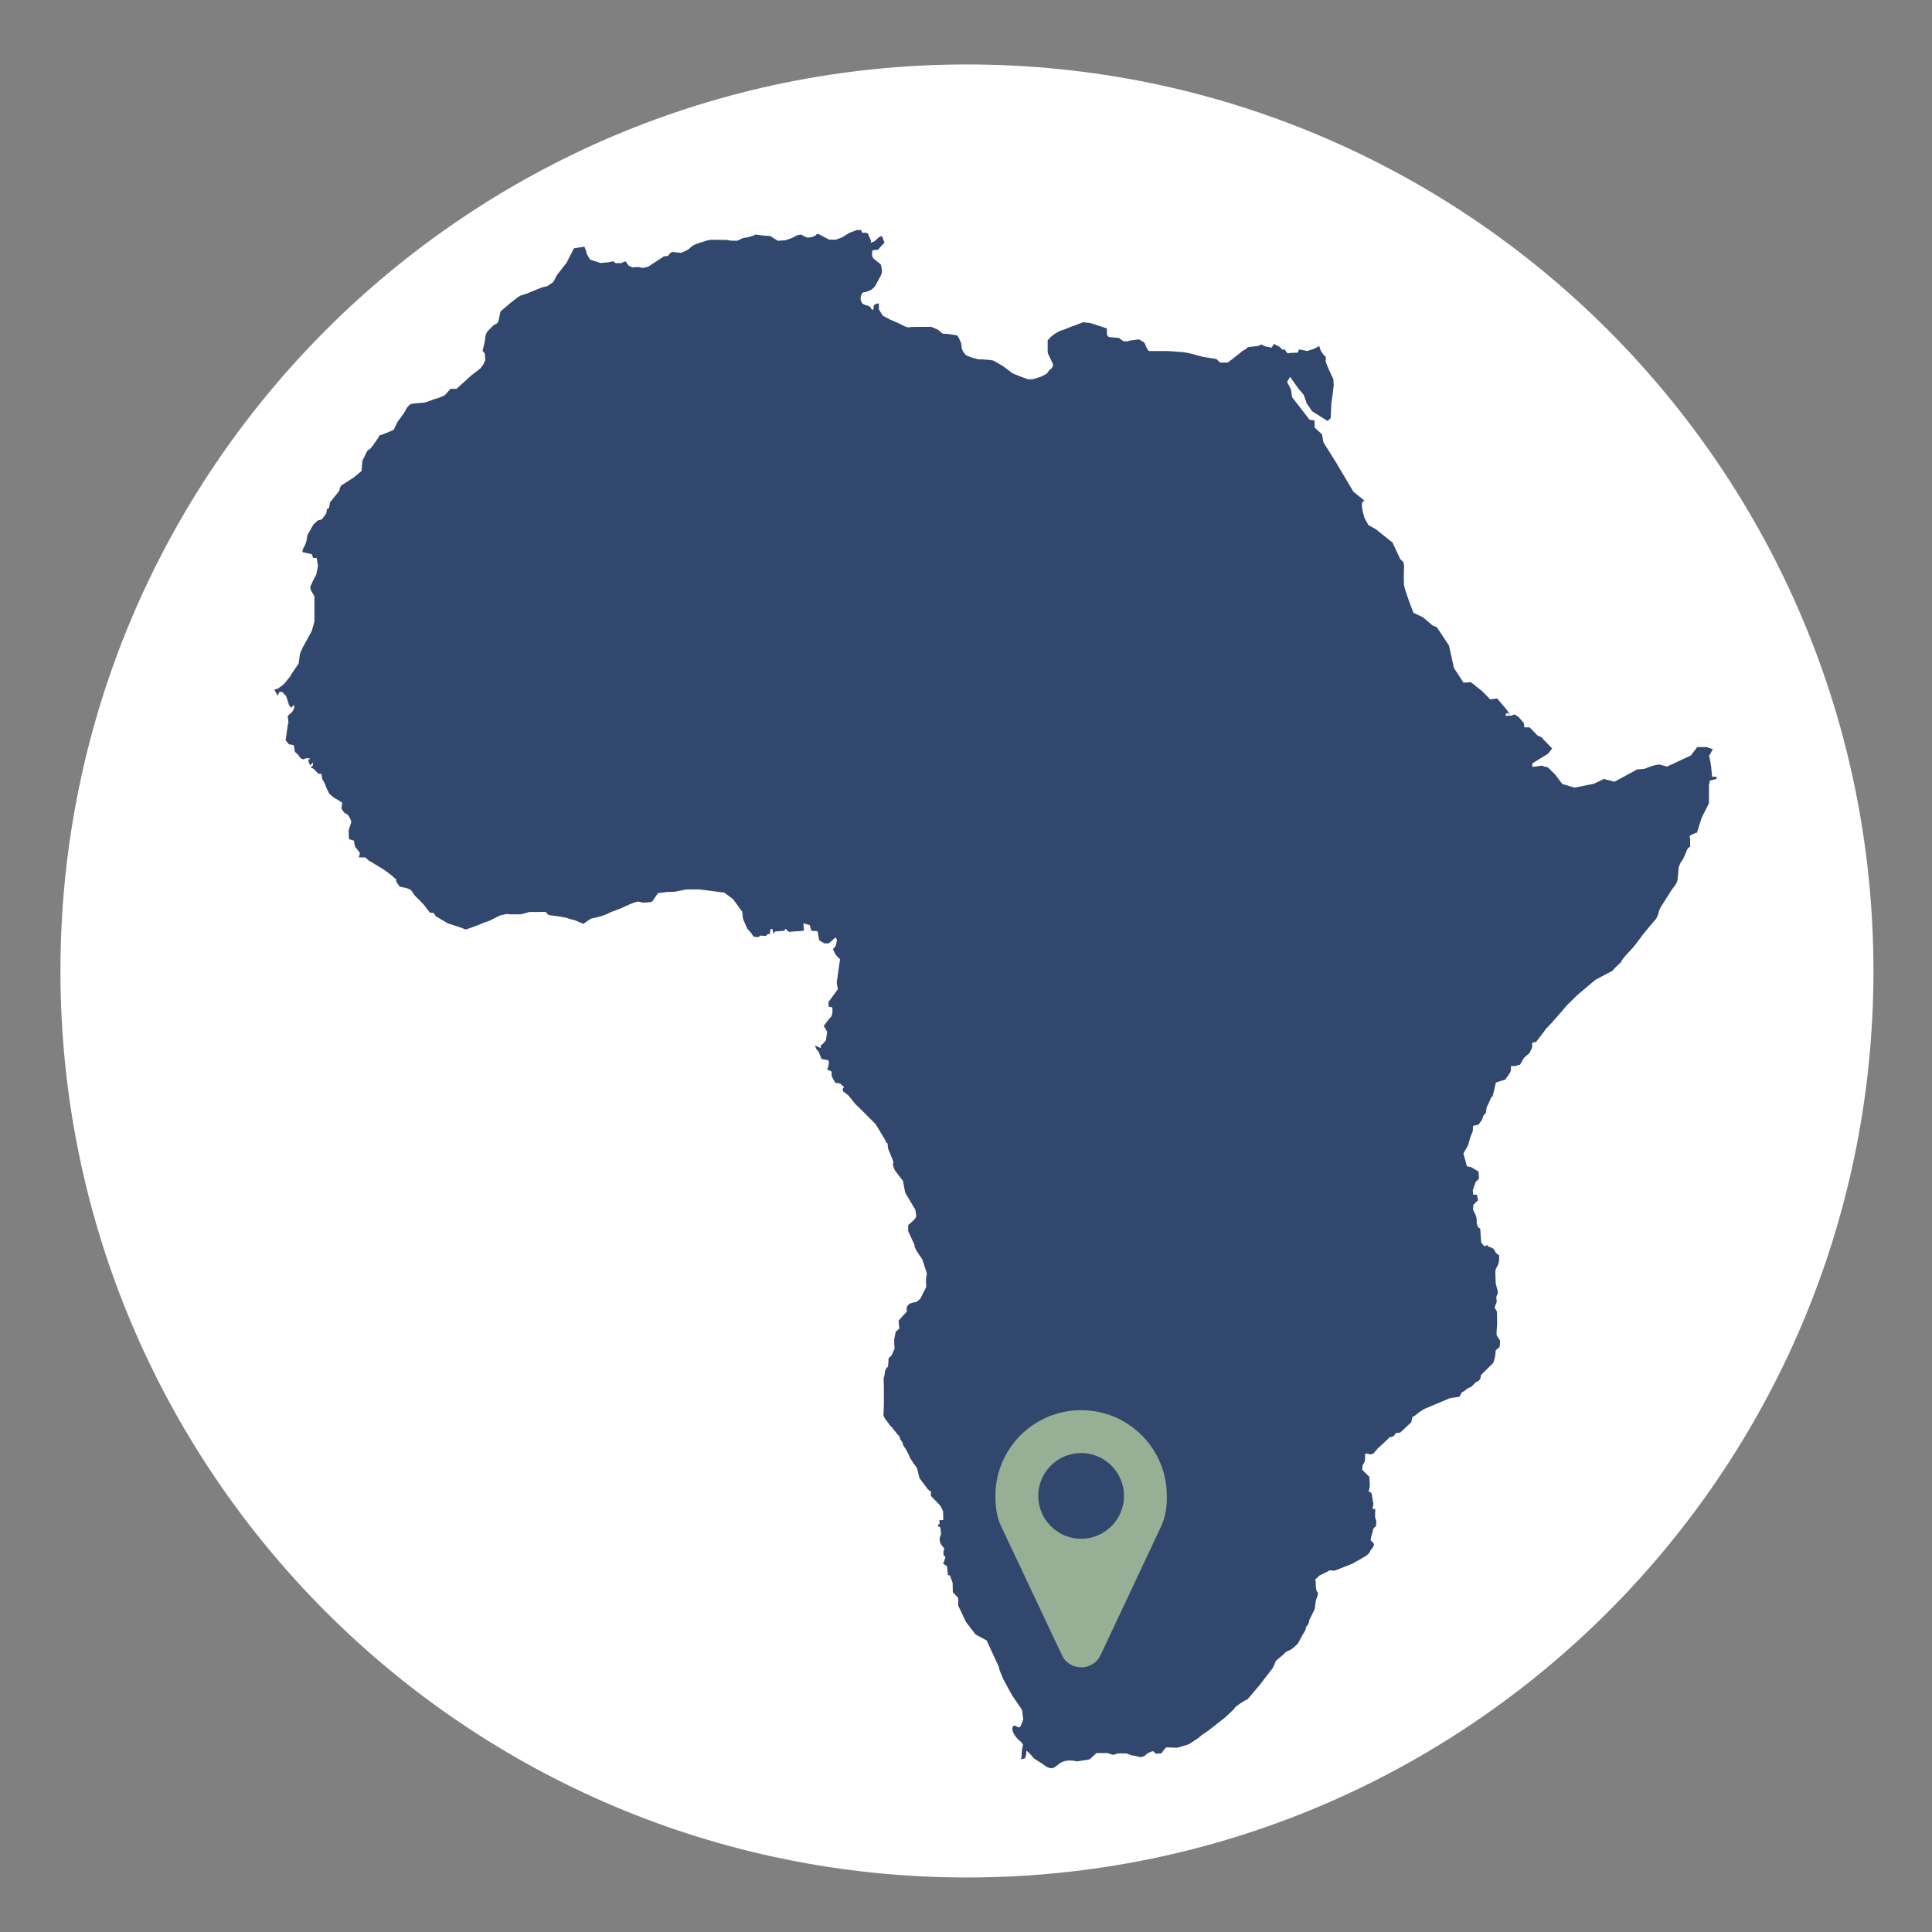
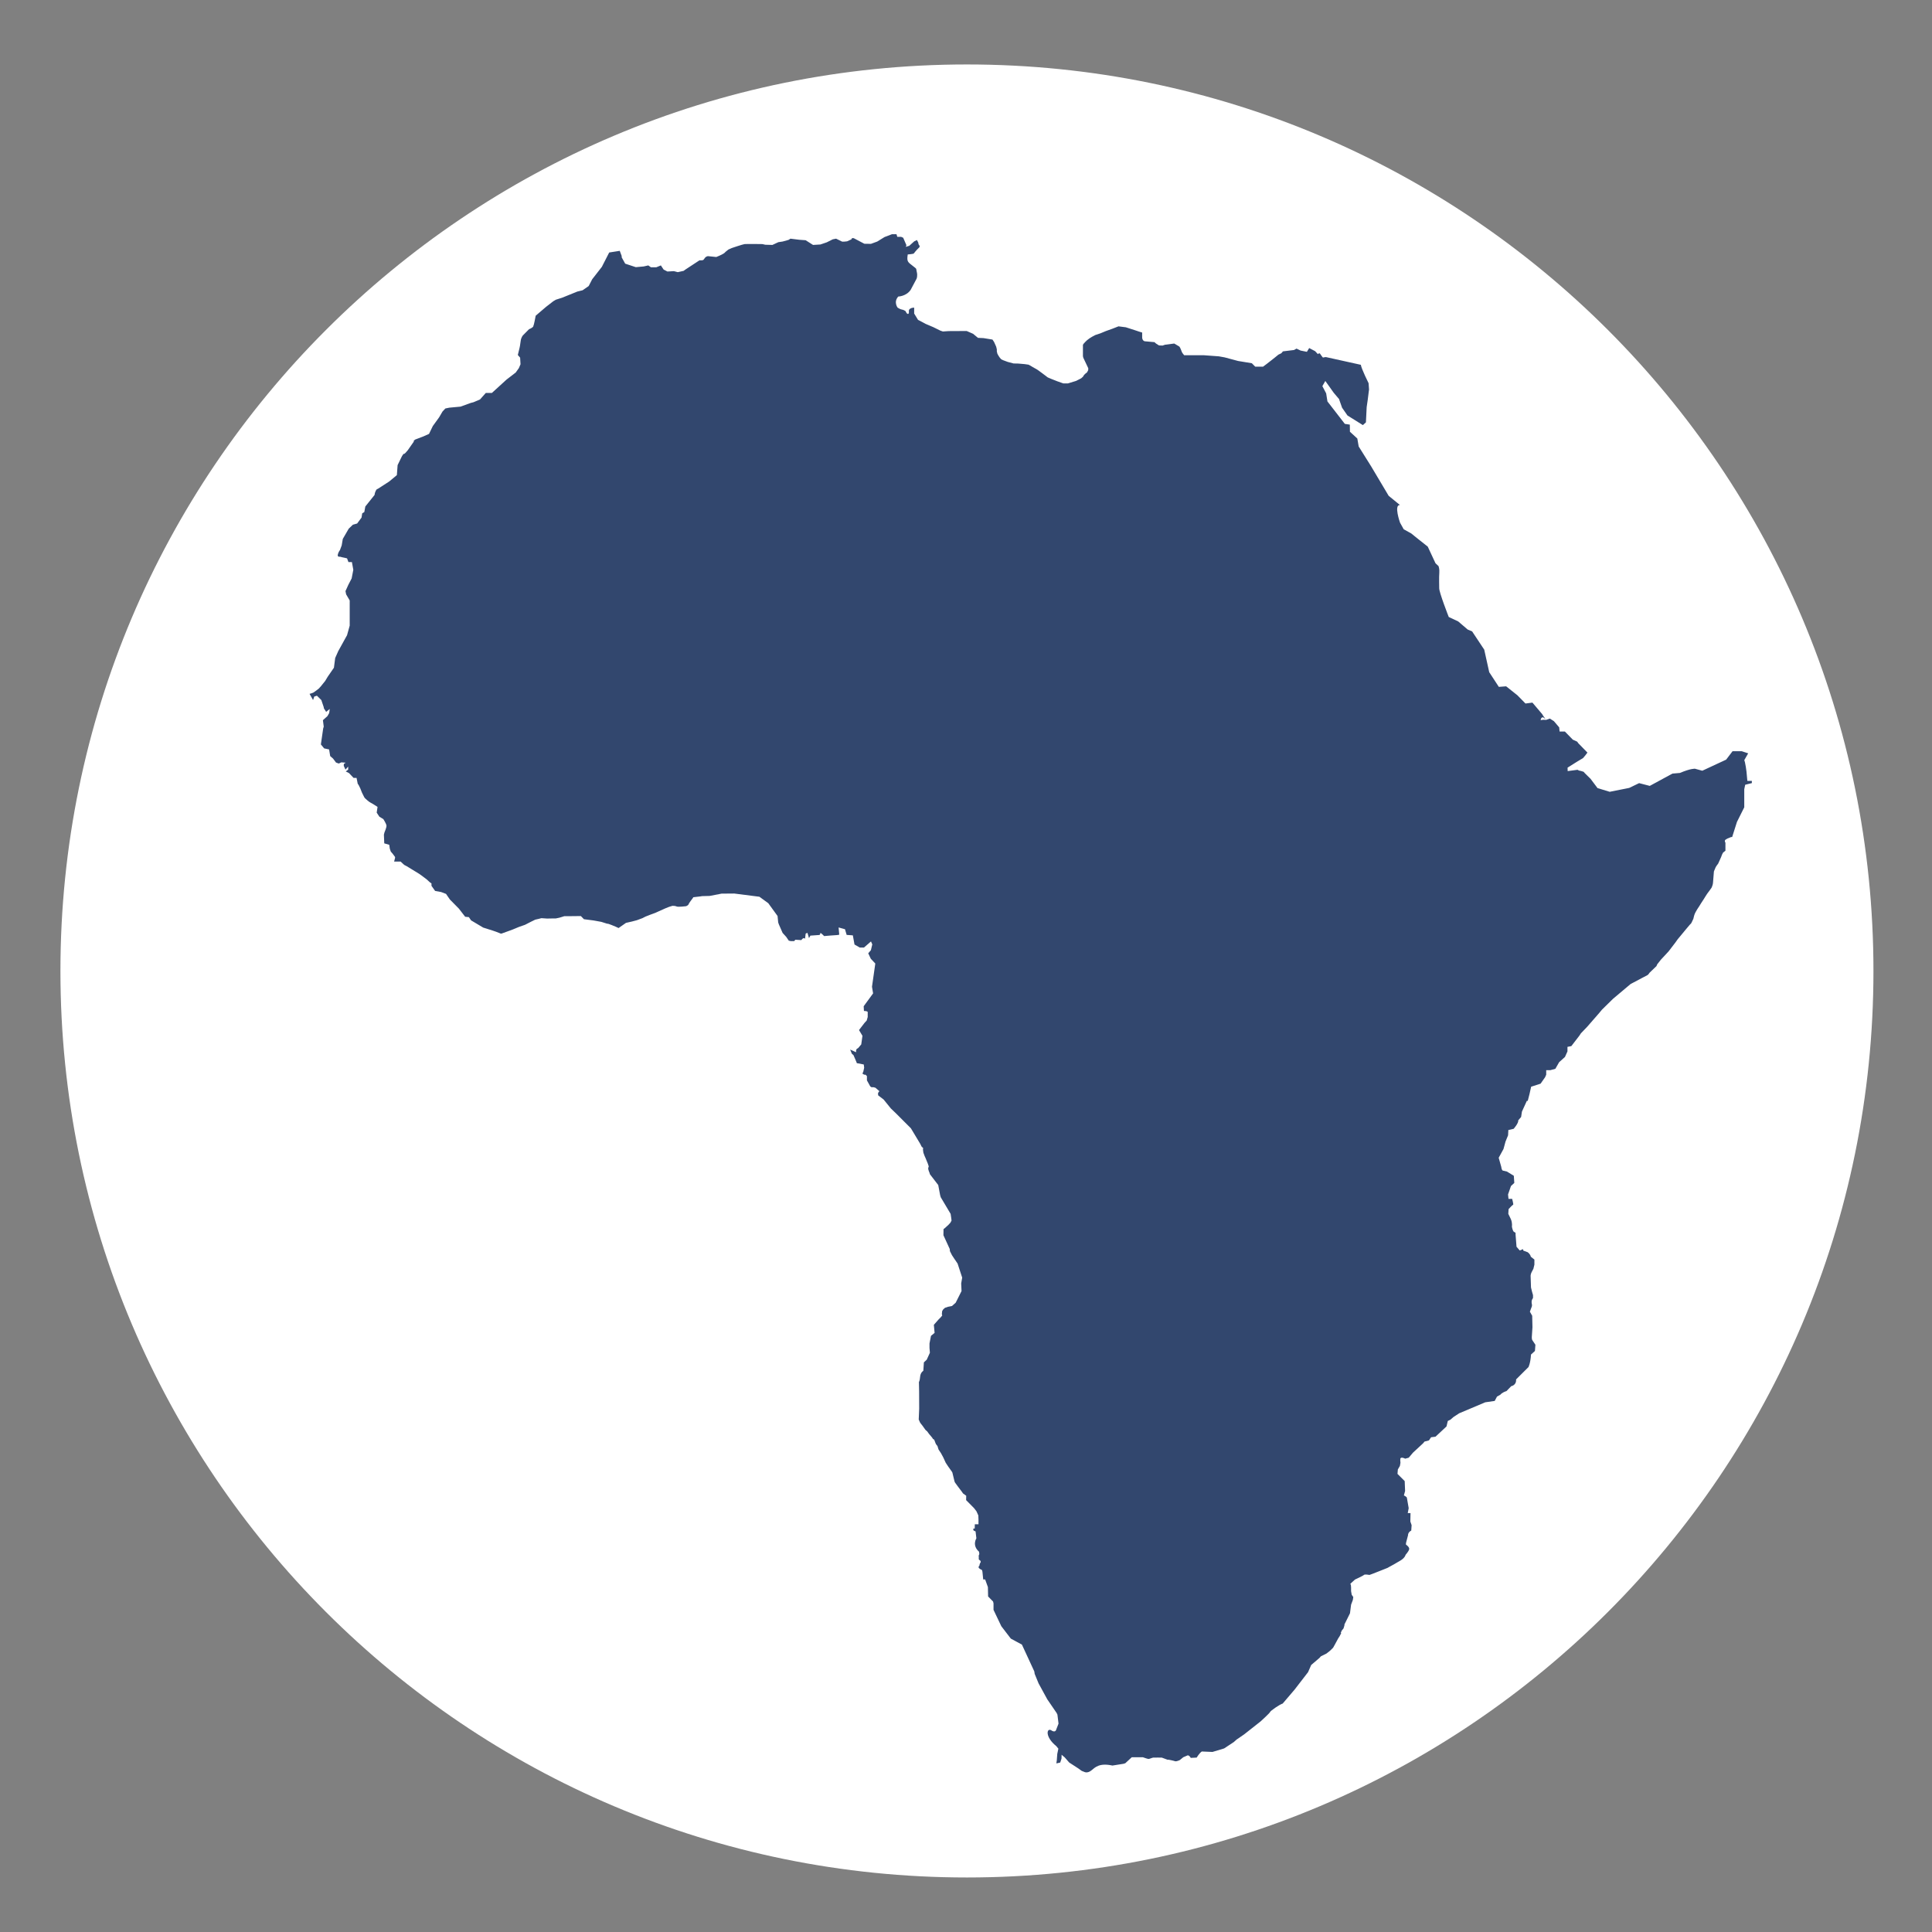
<svg xmlns="http://www.w3.org/2000/svg" id="Layer_1" viewBox="0 0 595.28 595.28">
  <rect x="0" y="0" width="595.28" height="595.28" fill="#808080" stroke="none" />
  <defs>
    <style>.cls-1{fill:none;}.cls-2{fill:#32476e;}.cls-3{fill:#97af95;}.cls-4{fill:#fff;}.cls-5{clip-path:url(#clippath);}</style>
    <clipPath id="clippath">
      <rect class="cls-1" x="18.62" y="19.86" width="558.62" height="558.62" />
    </clipPath>
  </defs>
  <g class="cls-5">
    <path class="cls-4" d="M297.93,578.48c154.26,0,279.31-125.05,279.31-279.31S452.19,19.86,297.93,19.86,18.62,144.91,18.62,299.17s125.05,279.31,279.31,279.31" />
-     <path class="cls-2" d="M408.53,110.02l-.68-.68-.88-1.22-.51-1.51-1.11.63-.97.4-1.56.51-2.56-.49-.4,1-2.2.08s-.88.09-.88.17c0,.09-.82-1.02-.91-1.19-.08-.17-.4-.23-.68.11l-.85-.91-1.83-.96-.71,1.16-1.94-.39-1.25-.6-.77.43-3.42.42-.48.57-.91.44-.96.78-1.25.99-1.28,1-1.25.94h-2.4l-1.05-1.06-4.24-.7-4.15-1.11-1.78-.32-4.66-.34h-6.02s-.68-.79-.73-1.05c-.06-.25-.54-1.39-.69-1.53l-.14-.14-1.5-.88-2.85.37-.74.25-.94-.03-.2-.03-.88-.56-.48-.43-2.91-.26s-.73,0-.88-1.07v-1.63l-.96-.29-.91-.31-3.16-1.02-2.26-.29-1.97.77-1.91.68-1.71.71-1.54.51-1.02.54-.82.51-.74.57-.51.49-.54.59-.2.31v3.51l.11.48,1.54,3.25-.03.59-.37.69-.51.39-.4.4-.34.54-.54.48-1.56.8-2.51.77h-1.45l-1.86-.66-1.88-.74-1.05-.45-1.77-1.34-1.45-1.05-1.45-.82-.71-.43-.54-.28-1.19-.17-1.97-.17-1.45-.03-1.8-.48-1.45-.54-.54-.26-.51-.59-.37-.57-.31-.57-.17-.71v-.62l-.2-.83-.26-.59-.39-.86-.49-.74-2.76-.45-1.71-.08-1.51-1.25-1.97-.86-5.56.03-1.77.12-.77-.26-2.19-1.08-2.4-1.02-1.25-.68-1.05-.54-1.19-1.95v-1.82s-1.74,0-1.63,1.13c.11,1.14-.51.83-.71.54-.2-.28-.23-.51-.31-.59-.09-.09-.74-.46-1.14-.49-.4-.02-1.31-.59-1.31-.59,0,0-1.33-1.72.2-3.42,0,0,2.46-.06,3.82-2.06l1.83-3.44s.37-.88.05-2.11c-.31-1.23.2-.69-1.27-1.86-1.48-1.16-1.86-1.28-1.51-3.5,0,0,1.69-.12,1.86-.29.17-.17.51-.76,1.74-1.94l.08-.28-.05-.17-.32-.51-.05-.43-.43-.82-.85.42-1.51,1.36-1.07.32.19-.51-.99-2.29-.63-.28h-1.19l-.25-.82h-1.37l-2.31.88-2.25,1.39-1.94.71-2.03-.03-3.25-1.71s-.79-.17-.71.34l-1.36.62-.88.09h-.65l-1.86-.91-1.02.2-1.86.93-1.94.66-2.28.14-2.28-1.45-1.94-.14-2.74-.34-.57.37-1.83.51-1.33.2-1.83.85-2.2-.06-.88-.2s-4.87-.08-5.5,0c-.62.09-3.96,1.22-3.96,1.22l-1.02.46-.96.77s0,.42-2.77,1.53l-2.54-.26s-.65,0-1.08.69c-.42.68-.56.59-1.56.59l-4.3,2.82-.59.43-1.8.4-1.19-.31-2,.11-1.17-.6-.85-1.28-1.39.57h-1.69l-.79-.57-1.42.32-2.43.22-3.27-1.08-1.08-1.94v-.42l-.6-1.59-3.25.51-1.94,3.79-.31.62-.77.99-2.22,2.85-1.08,2.09-1.88,1.3-1.63.4-4.67,1.89-1.94.62-.8.48-2.22,1.72-3.19,2.73s-.54,3-.71,3.08c0,0,.22.43-1.34,1.08l-1.85,1.86s-.6.65-.72,1.74c-.11,1.08-.34,2.11-.34,2.11l-.54,2.23.71.82.12,2.03-.51,1.19-.97,1.36-2.82,2.17-4.53,4.13h-1.88l-1.77,2-2,.85-.88.23-3.13,1.13-3.45.32-1.22.25-.88.94-1.05,1.8-1.94,2.68-1.17,2.42-1.94.85-2.31.88-.43.34v.29l-.99,1.42-.85,1.22-.74.85-.34.29h-.2l-.23.25-.34.54-1.3,2.68-.23,3.08-2.37,1.97-3.39,2.19-.45.23s-.54.6-.66,1.72l-2.85,3.56-.31,1.71-.65.4-.2,1.3-1.36,1.83-1.31.37-1.28,1.22-1.83,3.16-.34,2-.54,1.45s-.71.85-.68,1.8l.31.23h.4l.63.17.82.17.71.17.43,1.14h1.07l.43,2.39-.51,2.65-1.02,1.97-.88,1.94.2,1,1.1,1.88v7.75l-.82,2.96-2.71,4.9-.94,2.12-.39,2.99-1.92,2.79-.79,1.31-1.34,1.66-.62.68-.85.65-.8.57-.51.2-.68.2,1.08,1.91.37-1.08.82-.26,1.36,1.34.74,2.2.03.31.71,1.13,1.11-.9-.17,1.27-.54.94-1.39,1.25.25,2-.17.54-.71,4.93,1,1.22,1.53.32.34,2.05.88.77.91,1.22.85.31.8-.37,1.33.11-.57.4-.02.57.53,1.16.83-.93v.93l-.74.57.99.49,1.42,1.5h.91l.37,1.83.23.28.54,1.08.54,1.37.71,1.42.25.31s1.17,1.11,1.63,1.3c.46.2,2.2,1.34,2.2,1.34l-.26,1.77.83,1.25,1.22.74s.91,1.42.96,2c.06.56-.62,2.11-.62,2.11l-.17.68.11,2.68,1.54.45.17,1.2.31.9.51.57.77,1.03.05.25-.31,1.22h2l1.11,1.02.82.43,3.82,2.34,1.13.82,1.2.91,1.02.94.4.23.02.79,1.11,1.56,1.86.34,1.5.57,1.2,1.74,2.76,2.8,1.94,2.51,1.14.11.68,1,3.73,2.22,2.88.91,1.08.37,1.45.57h.25l3.36-1.22,2-.83,1.86-.65,1.77-.91,1.39-.68,1.13-.26.77-.2,1.74.12,1.59-.03h1.08l1.11-.23.77-.23.79-.25h2.26l2.82-.03.94.97,2.99.39,2.37.43,1.71.54.51.08,1,.37,1.19.49.91.42,2.28-1.59,1.85-.42,1.51-.4.91-.34.79-.29.94-.48,1.28-.51,1.77-.65,1.08-.49,2.03-.91,1.13-.45,1.02-.31s.88-.03,1.31.2c.43.22,2.91-.09,2.91-.09,0,0,.68-.28.74-.57.05-.28,1.33-1.94,1.33-1.94l.14-.25,2.23-.26.45-.08,2.37-.06,3.67-.71,3.9-.03,7.75.99,2.74,2,2.85,3.93.19,1.91.03.15.2.56,1.14,2.6,1.11,1.22.79,1.16.65.15h1l.37-.43,1.85.11s.6-.99,1.14-.42l.2-1.59.54-.23.48,1.63.43-.77,2.82-.2s.25-.25.25-.56,1.17.9,1.17.9l1.97-.17,2.02-.14.66-.11-.2-2.23,1.97.54.51,1.75,1.91.14.51,2.82,1.63.94h1.28l2.17-1.89.4.91-.43,1.8-.82.94.79,1.68,1.39,1.48-1.02,7.15.34,2.05-2.9,3.96.08,1.45s1.16,0,1.16.37v1.5l-.31,1.08-.68.74-1.69,2.2,1.06,1.77-.37,2.65-.91,1.08-.48.31-.18.34-.02.4v.28l-1.83-.82.54,1.31.48.4.46,1.05.36.85.23.59.8.12,1.33.28.12,1-.26,1.19-.28.62.56.34h.4l.43.43v1.31l1.02,1.85.37.26h.65l.6.17.28.25.91.8-.4.54v.4l.03.34,1.69,1.3,2.22,2.74,1.45,1.39,4.73,4.73,2.87,4.78.35.71.22.37h.2l.09.14-.03.17.11.11-.11.14.03.26.11.82.37,1,.34.76.31.77.34.82.29.86-.17.62.05.37.17.54.17.4.15.51,2.56,3.33.57,3.05.2.71,3.05,5.13.17,1.17.11.88-.34.65-.65.71-.57.51-.43.4-.48.37-.03,1.88,1.94,4.24.06.66.63,1.25.73,1.11.77,1.13.23.34.51,1.56.91,2.77-.31,1.8.11,2.34-1.8,3.59-1.14,1.02-1.27.25-.86.29-.54.45-.36.57-.09.94.11.42-.42.52-.68.68-1.48,1.68.23,2.48-1.11.91-.46,2.34v1.39l.12,1.48-.97,2.14-.88.82-.17,2.6s-.88.48-.99,1.85c-.12,1.37-.37,1.59-.37,1.59l.06,2.91.02,5.33-.14,3.33.4.91.28.4.48.6.91,1.28.57.51.51.71,1,1.19.22.37.4.25.37.97.17.4.46.59.34,1.08.74,1.11.71,1.31.76,1.66.77,1.16,1.16,1.63.12.23.65,2.7.14.34.85,1.17,1.34,1.77.28.43,1,.73-.03,1.34,2.45,2.48.74.97.57,1.27.05,1.31v1.42h-1.13l-.03,1.31h-.43v.45l.15.2.54.23.25,2.14s-1.42,2.14.82,4.12l.09.72-.2.48.03.59v.57l.28.26.26.2.06.37-.2.34-.14.34-.06.42-.23.23v.46l.31.25.37.26s.4-.15.49.82c.08.97.22,2.23.22,2.23h.6l.85,2.36.06,2.88,1.53,1.56.14.57v2l2.4,5.04,2.93,3.82,3.42,1.85,3.82,8.27.11.74,1.2,2.93,2.68,4.91,2.9,4.24.23.48.34,2.77-.77,1.99s-.28.94-1.59,0c-1.36-.59-1.77,2.17,1.66,4.94l.65.79-.34,1.63-.14,1.94-.14.97,1.19-.26.4-1.22.03-1.19.99.85,1.34,1.54,2.85,1.85,1.02.74.79.31s.94.54,2.17-.45c1.22-1,2.48-2.37,6.5-1.51l3.42-.54.54-.17,2-1.85h3.42s1.44.53,1.74.53,1.08-.36,1.42-.41c.34-.04,2.68,0,2.68,0l1.74.64h.34s1.53.29,1.97.46c.43.17,1.48-.34,1.48-.34l1.08-.88,1.33-.57s.46-.14.97.77l1.82-.09s.88-1.45,1.59-1.88l3.28.14,3.59-1.08,2.99-1.97.82-.74,2.37-1.63,5.05-3.98s2.91-2.63,2.96-2.94c.06-.31,3.11-2.42,3.85-2.56l3.67-4.3,4.16-5.39.96-2.2,2.54-2.17.45-.51,1.72-.85,1.08-.85.96-.94.51-.91,1.03-1.91.48-.74.48-.94-.14-.14.14-.23.14-.39.57-.68.29-.97v-.28l.74-1.48.96-1.94.34-2.65.54-1.45.14-.91-.48-.68-.2-1.14v-1.05l-.05-.76-.17-.46,1.42-1.3s2.56-1.17,2.76-1.42c.2-.26,1.63-.03,1.71,0,.09.02,5.56-2.17,5.56-2.17l.54-.31,1.36-.74,2.14-1.25s1.25-.71,1.54-1.75c0,0,.88-.96,1.08-1.65s-.94-1.45-.94-1.45c0,0-.23,0,.26-1.63.48-1.63.34-1.42.34-1.42,0,0,0-.77.99-1.31l.11-1.65-.39-1.14.05-2.59h-.85l.29-1.51-.57-3.27s-.14-.29-.91-.66l.37-1.36-.12-3.05-2.22-2.22.11-1.37.63-1.08.17-.96-.06-.77.03-.51s.11-.68,1.5,0l1.08-.3,1.31-1.55,3.13-2.9.43-.52,1.36-.36.66-.97,1.36-.17,3.39-3.16.4-1.69.82-.4.94-.82,1.74-1.14,8.04-3.39,2.91-.42.71-1.34,1.05-.59s.39-.63,1.88-1.11l1.45-1.51s1.63-.25,1.5-2.08l3.82-3.81s.62-1.17.77-3.85l1.22-1.11.14-1.91-.99-1.48-.09-.34-.03-.51.2-3.07-.08-3.54-.71-1.25.62-1.68.03-.37-.03-.2-.08-.45v-.6l.17-.51.25-.4v-.91l-.28-.96-.34-1.39-.12-3.62.09-.54.23-.57.54-1.02.31-1.28v-1.56l-1.11-.88s-.06-.71-.97-1.39l-1.33-.49-.09-.45-1.02.4-.99-1.14-.29-3.73v-.51s-.08-.17-.48-.34c-.4-.17-.65-1.59-.65-1.63s.2-1.11-.34-2.34l-.77-1.59.09-1.45s1.19-1.33,1.39-1.33-.29-1.83-.29-1.83h-1.13l-.14-1.36.9-2.6,1.03-.96-.15-2.2-2.14-1.31-1.05-.25s-.51.17-.68-1.19l-.79-2.8,1.47-2.68.2-.71.43-1.59.79-1.94.09-1.63,1.63-.37s1.56-1.77,1.42-2.62l.88-1.02.25-1.66,1.51-3.3h.28l.54-2.09.51-2.28,2.91-.94,1.39-1.99.34-.77v-1.39h1.25l1.57-.43,1.16-2.03,1.8-1.62.77-1.72v-1.39l1.19-.23,2.48-3.22.48-.73,1.92-2,3.67-4.21.88-1.06,3.42-3.36,5.41-4.55,3.51-1.86,1.74-.91.31-.31.28-.4,2.14-2.05.2-.51,1.17-1.48,2.36-2.54,2.09-2.73.71-1,1.08-1.3,1.42-1.72,1.22-1.45.42-.42.29-.57.4-.85.22-.91.2-.6.29-.59.48-.83.62-.94.63-1.02.74-1.13.65-1.05.45-.69.74-.99.6-.85s.43-.97.43-1.48l.28-3.5.17-.43.17-.4.2-.48.28-.45.49-.66.51-1.13.42-.94.26-.71.34-.65.71-.54v-2.46l-.17-.36v-.32l.17-.25.62-.37.57-.23.57-.23h.31l1.48-4.66,2.25-4.5v-5.56l.29-1.39,2.05-.51v-.68h-1.39l-.26-2.83-.22-1.56-.26-1.36-.2-.65,1.2-2.09-1.97-.65h-2.85l-1.97,2.59-7.35,3.42-2.25-.62s-1.23-.14-4.64,1.3l-2.31.2-6.98,3.79-3.28-.85-3.05,1.47-6.01,1.2-3.76-1.14-2.14-2.85-1.77-1.74-.37-.43-.79-.25-.66-.14-.42-.23-3.05.4-.03-1.06,3.16-1.99,1.59-.94.66-.77.71-.94-2.83-2.9-.31-.46-1.36-.62-2.45-2.51h-1.63l-.12-1.28-1.63-1.91-1.25-.8-1.13.4-.97-.03-.76.12.25-.71.48-.2.77.54-.71-1-.28-.48-3.02-3.56-2.14.28-2.48-2.53-3.48-2.77-2.25.17-2.96-4.52-1.54-6.95-3.73-5.62-1.36-.57-2.94-2.51-2.9-1.36s-3-7.63-2.94-8.89c0,0-.08-3.62.03-4.73.11-1.1-.23-2.05-.23-2.05l-.94-.88-2.39-5.13-2.74-2.17-1.42-1.14-.91-.74-2.34-1.3-1.13-2.03s-1.97-5.53-.03-5.44l-3.47-2.83-5.42-9.11-3.82-6.1-.42-2.45-2.28-2.09-.03-2.19-1.54-.23-5.36-6.92-.39-2.48-1.17-2.23.91-1.59,2.6,3.65,1.62,1.91.94,2.68,1.66,2.39,4.75,2.97.94-.85.23-4.7.34-2.34.31-2.51.08-.54-.14-1.97s-2.19-4.38-2.39-5.67" />
-     <path class="cls-3" d="M359.52,460.91c0-14.6-11.81-26.41-26.41-26.41s-26.41,11.82-26.41,26.41c0,3.15.36,6.4,1.71,9.24l18.83,39.92c1.02,2.28,3.4,3.66,5.88,3.66s4.86-1.38,5.94-3.66l18.77-39.92c1.34-2.84,1.71-6.09,1.71-9.24M346.32,460.91c0,7.27-5.94,13.21-13.21,13.21s-13.21-5.94-13.21-13.21,5.94-13.21,13.21-13.21,13.21,5.94,13.21,13.21" />
+     <path class="cls-2" d="M408.53,110.02s-.88.09-.88.17c0,.09-.82-1.02-.91-1.19-.08-.17-.4-.23-.68.11l-.85-.91-1.83-.96-.71,1.16-1.94-.39-1.25-.6-.77.43-3.42.42-.48.57-.91.44-.96.78-1.25.99-1.28,1-1.25.94h-2.4l-1.05-1.06-4.24-.7-4.15-1.11-1.78-.32-4.66-.34h-6.02s-.68-.79-.73-1.05c-.06-.25-.54-1.39-.69-1.53l-.14-.14-1.5-.88-2.85.37-.74.25-.94-.03-.2-.03-.88-.56-.48-.43-2.91-.26s-.73,0-.88-1.07v-1.63l-.96-.29-.91-.31-3.16-1.02-2.26-.29-1.97.77-1.91.68-1.71.71-1.54.51-1.02.54-.82.51-.74.57-.51.49-.54.59-.2.31v3.51l.11.48,1.54,3.25-.03.59-.37.69-.51.39-.4.4-.34.54-.54.48-1.56.8-2.51.77h-1.45l-1.86-.66-1.88-.74-1.05-.45-1.77-1.34-1.45-1.05-1.45-.82-.71-.43-.54-.28-1.19-.17-1.97-.17-1.45-.03-1.8-.48-1.45-.54-.54-.26-.51-.59-.37-.57-.31-.57-.17-.71v-.62l-.2-.83-.26-.59-.39-.86-.49-.74-2.76-.45-1.71-.08-1.51-1.25-1.97-.86-5.56.03-1.77.12-.77-.26-2.19-1.08-2.4-1.02-1.25-.68-1.05-.54-1.19-1.95v-1.82s-1.74,0-1.63,1.13c.11,1.14-.51.83-.71.54-.2-.28-.23-.51-.31-.59-.09-.09-.74-.46-1.14-.49-.4-.02-1.31-.59-1.31-.59,0,0-1.33-1.72.2-3.42,0,0,2.46-.06,3.82-2.06l1.83-3.44s.37-.88.05-2.11c-.31-1.23.2-.69-1.27-1.86-1.48-1.16-1.86-1.28-1.51-3.5,0,0,1.69-.12,1.86-.29.17-.17.51-.76,1.74-1.94l.08-.28-.05-.17-.32-.51-.05-.43-.43-.82-.85.42-1.51,1.36-1.07.32.19-.51-.99-2.29-.63-.28h-1.19l-.25-.82h-1.37l-2.31.88-2.25,1.39-1.94.71-2.03-.03-3.25-1.71s-.79-.17-.71.34l-1.36.62-.88.09h-.65l-1.86-.91-1.02.2-1.86.93-1.94.66-2.28.14-2.28-1.45-1.94-.14-2.74-.34-.57.37-1.83.51-1.33.2-1.83.85-2.2-.06-.88-.2s-4.87-.08-5.5,0c-.62.09-3.96,1.22-3.96,1.22l-1.02.46-.96.77s0,.42-2.77,1.53l-2.54-.26s-.65,0-1.08.69c-.42.68-.56.59-1.56.59l-4.3,2.82-.59.43-1.8.4-1.19-.31-2,.11-1.17-.6-.85-1.28-1.39.57h-1.69l-.79-.57-1.42.32-2.43.22-3.27-1.08-1.08-1.94v-.42l-.6-1.59-3.25.51-1.94,3.79-.31.62-.77.99-2.22,2.85-1.08,2.09-1.88,1.3-1.63.4-4.67,1.89-1.94.62-.8.48-2.22,1.72-3.19,2.73s-.54,3-.71,3.08c0,0,.22.43-1.34,1.08l-1.85,1.86s-.6.65-.72,1.74c-.11,1.08-.34,2.11-.34,2.11l-.54,2.23.71.82.12,2.03-.51,1.19-.97,1.36-2.82,2.17-4.53,4.13h-1.88l-1.77,2-2,.85-.88.23-3.13,1.13-3.45.32-1.22.25-.88.94-1.05,1.8-1.94,2.68-1.17,2.42-1.94.85-2.31.88-.43.34v.29l-.99,1.42-.85,1.22-.74.85-.34.29h-.2l-.23.25-.34.54-1.3,2.68-.23,3.08-2.37,1.97-3.39,2.19-.45.23s-.54.6-.66,1.72l-2.85,3.56-.31,1.71-.65.4-.2,1.3-1.36,1.83-1.31.37-1.28,1.22-1.83,3.16-.34,2-.54,1.45s-.71.85-.68,1.8l.31.23h.4l.63.17.82.17.71.17.43,1.14h1.07l.43,2.39-.51,2.65-1.02,1.97-.88,1.94.2,1,1.1,1.88v7.75l-.82,2.96-2.71,4.9-.94,2.12-.39,2.99-1.92,2.79-.79,1.31-1.34,1.66-.62.68-.85.65-.8.57-.51.2-.68.2,1.08,1.91.37-1.08.82-.26,1.36,1.34.74,2.2.03.31.71,1.13,1.11-.9-.17,1.27-.54.94-1.39,1.25.25,2-.17.54-.71,4.93,1,1.22,1.53.32.34,2.05.88.77.91,1.22.85.31.8-.37,1.33.11-.57.4-.02.57.53,1.16.83-.93v.93l-.74.57.99.49,1.42,1.5h.91l.37,1.83.23.28.54,1.08.54,1.37.71,1.42.25.31s1.17,1.11,1.63,1.3c.46.2,2.2,1.34,2.2,1.34l-.26,1.77.83,1.25,1.22.74s.91,1.42.96,2c.06.56-.62,2.11-.62,2.11l-.17.68.11,2.68,1.54.45.17,1.2.31.9.51.57.77,1.03.05.25-.31,1.22h2l1.11,1.02.82.43,3.82,2.34,1.13.82,1.2.91,1.02.94.4.23.02.79,1.11,1.56,1.86.34,1.5.57,1.2,1.74,2.76,2.8,1.94,2.51,1.14.11.68,1,3.73,2.22,2.88.91,1.08.37,1.45.57h.25l3.36-1.22,2-.83,1.86-.65,1.77-.91,1.39-.68,1.13-.26.77-.2,1.74.12,1.59-.03h1.08l1.11-.23.77-.23.79-.25h2.26l2.82-.03.94.97,2.99.39,2.37.43,1.71.54.51.08,1,.37,1.19.49.91.42,2.28-1.59,1.85-.42,1.51-.4.91-.34.79-.29.94-.48,1.28-.51,1.77-.65,1.08-.49,2.03-.91,1.13-.45,1.02-.31s.88-.03,1.31.2c.43.22,2.91-.09,2.91-.09,0,0,.68-.28.74-.57.05-.28,1.33-1.94,1.33-1.94l.14-.25,2.23-.26.45-.08,2.37-.06,3.67-.71,3.9-.03,7.75.99,2.74,2,2.85,3.93.19,1.91.03.15.2.56,1.14,2.6,1.11,1.22.79,1.16.65.15h1l.37-.43,1.85.11s.6-.99,1.14-.42l.2-1.59.54-.23.48,1.63.43-.77,2.82-.2s.25-.25.25-.56,1.17.9,1.17.9l1.97-.17,2.02-.14.66-.11-.2-2.23,1.97.54.51,1.75,1.91.14.51,2.82,1.63.94h1.28l2.17-1.89.4.91-.43,1.8-.82.94.79,1.68,1.39,1.48-1.02,7.15.34,2.05-2.9,3.96.08,1.45s1.16,0,1.16.37v1.5l-.31,1.08-.68.74-1.69,2.2,1.06,1.77-.37,2.65-.91,1.08-.48.31-.18.34-.02.4v.28l-1.83-.82.54,1.31.48.4.46,1.05.36.85.23.59.8.12,1.33.28.12,1-.26,1.19-.28.62.56.34h.4l.43.43v1.31l1.02,1.85.37.26h.65l.6.17.28.25.91.8-.4.54v.4l.03.34,1.69,1.3,2.22,2.74,1.45,1.39,4.73,4.73,2.87,4.78.35.71.22.37h.2l.09.14-.03.17.11.11-.11.14.03.26.11.82.37,1,.34.76.31.77.34.82.29.86-.17.62.05.37.17.54.17.4.15.51,2.56,3.33.57,3.05.2.71,3.05,5.13.17,1.17.11.88-.34.65-.65.71-.57.51-.43.4-.48.37-.03,1.88,1.94,4.24.06.66.63,1.25.73,1.11.77,1.13.23.34.51,1.56.91,2.77-.31,1.8.11,2.34-1.8,3.59-1.14,1.02-1.27.25-.86.29-.54.45-.36.57-.09.94.11.42-.42.52-.68.68-1.48,1.68.23,2.48-1.11.91-.46,2.34v1.39l.12,1.48-.97,2.14-.88.82-.17,2.6s-.88.48-.99,1.85c-.12,1.37-.37,1.59-.37,1.59l.06,2.91.02,5.33-.14,3.33.4.91.28.4.48.6.91,1.28.57.51.51.71,1,1.19.22.37.4.25.37.97.17.4.46.59.34,1.08.74,1.11.71,1.31.76,1.66.77,1.16,1.16,1.63.12.23.65,2.7.14.34.85,1.17,1.34,1.77.28.43,1,.73-.03,1.34,2.45,2.48.74.97.57,1.27.05,1.31v1.42h-1.13l-.03,1.31h-.43v.45l.15.2.54.23.25,2.14s-1.42,2.14.82,4.12l.09.72-.2.48.03.59v.57l.28.26.26.2.06.37-.2.34-.14.34-.06.42-.23.23v.46l.31.25.37.26s.4-.15.49.82c.08.97.22,2.23.22,2.23h.6l.85,2.36.06,2.88,1.53,1.56.14.57v2l2.4,5.04,2.93,3.82,3.42,1.85,3.82,8.27.11.74,1.2,2.93,2.68,4.91,2.9,4.24.23.48.34,2.77-.77,1.99s-.28.94-1.59,0c-1.36-.59-1.77,2.17,1.66,4.94l.65.79-.34,1.63-.14,1.94-.14.97,1.19-.26.4-1.22.03-1.19.99.85,1.34,1.54,2.85,1.85,1.02.74.79.31s.94.54,2.17-.45c1.22-1,2.48-2.37,6.5-1.51l3.42-.54.54-.17,2-1.85h3.42s1.44.53,1.74.53,1.08-.36,1.42-.41c.34-.04,2.68,0,2.68,0l1.74.64h.34s1.53.29,1.97.46c.43.17,1.48-.34,1.48-.34l1.08-.88,1.33-.57s.46-.14.97.77l1.82-.09s.88-1.45,1.59-1.88l3.28.14,3.59-1.08,2.99-1.97.82-.74,2.37-1.63,5.05-3.98s2.91-2.63,2.96-2.94c.06-.31,3.11-2.42,3.85-2.56l3.67-4.3,4.16-5.39.96-2.2,2.54-2.17.45-.51,1.72-.85,1.08-.85.96-.94.51-.91,1.03-1.91.48-.74.48-.94-.14-.14.14-.23.14-.39.57-.68.29-.97v-.28l.74-1.48.96-1.94.34-2.65.54-1.45.14-.91-.48-.68-.2-1.14v-1.05l-.05-.76-.17-.46,1.42-1.3s2.56-1.17,2.76-1.42c.2-.26,1.63-.03,1.71,0,.09.02,5.56-2.17,5.56-2.17l.54-.31,1.36-.74,2.14-1.25s1.25-.71,1.54-1.75c0,0,.88-.96,1.08-1.65s-.94-1.45-.94-1.45c0,0-.23,0,.26-1.63.48-1.63.34-1.42.34-1.42,0,0,0-.77.99-1.31l.11-1.65-.39-1.14.05-2.59h-.85l.29-1.51-.57-3.27s-.14-.29-.91-.66l.37-1.36-.12-3.05-2.22-2.22.11-1.37.63-1.08.17-.96-.06-.77.03-.51s.11-.68,1.5,0l1.08-.3,1.31-1.55,3.13-2.9.43-.52,1.36-.36.66-.97,1.36-.17,3.39-3.16.4-1.69.82-.4.94-.82,1.74-1.14,8.04-3.39,2.91-.42.71-1.34,1.05-.59s.39-.63,1.88-1.11l1.45-1.51s1.63-.25,1.5-2.08l3.82-3.81s.62-1.17.77-3.85l1.22-1.11.14-1.91-.99-1.48-.09-.34-.03-.51.2-3.07-.08-3.54-.71-1.25.62-1.68.03-.37-.03-.2-.08-.45v-.6l.17-.51.25-.4v-.91l-.28-.96-.34-1.39-.12-3.62.09-.54.23-.57.54-1.02.31-1.28v-1.56l-1.11-.88s-.06-.71-.97-1.39l-1.33-.49-.09-.45-1.02.4-.99-1.14-.29-3.73v-.51s-.08-.17-.48-.34c-.4-.17-.65-1.59-.65-1.63s.2-1.11-.34-2.34l-.77-1.59.09-1.45s1.19-1.33,1.39-1.33-.29-1.83-.29-1.83h-1.13l-.14-1.36.9-2.6,1.03-.96-.15-2.2-2.14-1.31-1.05-.25s-.51.17-.68-1.19l-.79-2.8,1.47-2.68.2-.71.43-1.59.79-1.94.09-1.63,1.63-.37s1.56-1.77,1.42-2.62l.88-1.02.25-1.66,1.51-3.3h.28l.54-2.09.51-2.28,2.91-.94,1.39-1.99.34-.77v-1.39h1.25l1.57-.43,1.16-2.03,1.8-1.62.77-1.72v-1.39l1.19-.23,2.48-3.22.48-.73,1.92-2,3.67-4.21.88-1.06,3.42-3.36,5.41-4.55,3.51-1.86,1.74-.91.31-.31.28-.4,2.14-2.05.2-.51,1.17-1.48,2.36-2.54,2.09-2.73.71-1,1.08-1.3,1.42-1.72,1.22-1.45.42-.42.29-.57.4-.85.22-.91.2-.6.29-.59.48-.83.62-.94.63-1.02.74-1.13.65-1.05.45-.69.74-.99.6-.85s.43-.97.43-1.48l.28-3.5.17-.43.17-.4.2-.48.28-.45.49-.66.51-1.13.42-.94.26-.71.34-.65.71-.54v-2.46l-.17-.36v-.32l.17-.25.62-.37.57-.23.57-.23h.31l1.48-4.66,2.25-4.5v-5.56l.29-1.39,2.05-.51v-.68h-1.39l-.26-2.83-.22-1.56-.26-1.36-.2-.65,1.2-2.09-1.97-.65h-2.85l-1.97,2.59-7.35,3.42-2.25-.62s-1.23-.14-4.64,1.3l-2.31.2-6.98,3.79-3.28-.85-3.05,1.47-6.01,1.2-3.76-1.14-2.14-2.85-1.77-1.74-.37-.43-.79-.25-.66-.14-.42-.23-3.05.4-.03-1.06,3.16-1.99,1.59-.94.66-.77.71-.94-2.83-2.9-.31-.46-1.36-.62-2.45-2.51h-1.63l-.12-1.28-1.63-1.91-1.25-.8-1.13.4-.97-.03-.76.12.25-.71.48-.2.77.54-.71-1-.28-.48-3.02-3.56-2.14.28-2.48-2.53-3.48-2.77-2.25.17-2.96-4.52-1.54-6.95-3.73-5.62-1.36-.57-2.94-2.51-2.9-1.36s-3-7.63-2.94-8.89c0,0-.08-3.62.03-4.73.11-1.1-.23-2.05-.23-2.05l-.94-.88-2.39-5.13-2.74-2.17-1.42-1.14-.91-.74-2.34-1.3-1.13-2.03s-1.97-5.53-.03-5.44l-3.47-2.83-5.42-9.11-3.82-6.1-.42-2.45-2.28-2.09-.03-2.19-1.54-.23-5.36-6.92-.39-2.48-1.17-2.23.91-1.59,2.6,3.65,1.62,1.91.94,2.68,1.66,2.39,4.75,2.97.94-.85.23-4.7.34-2.34.31-2.51.08-.54-.14-1.97s-2.19-4.38-2.39-5.67" />
  </g>
</svg>